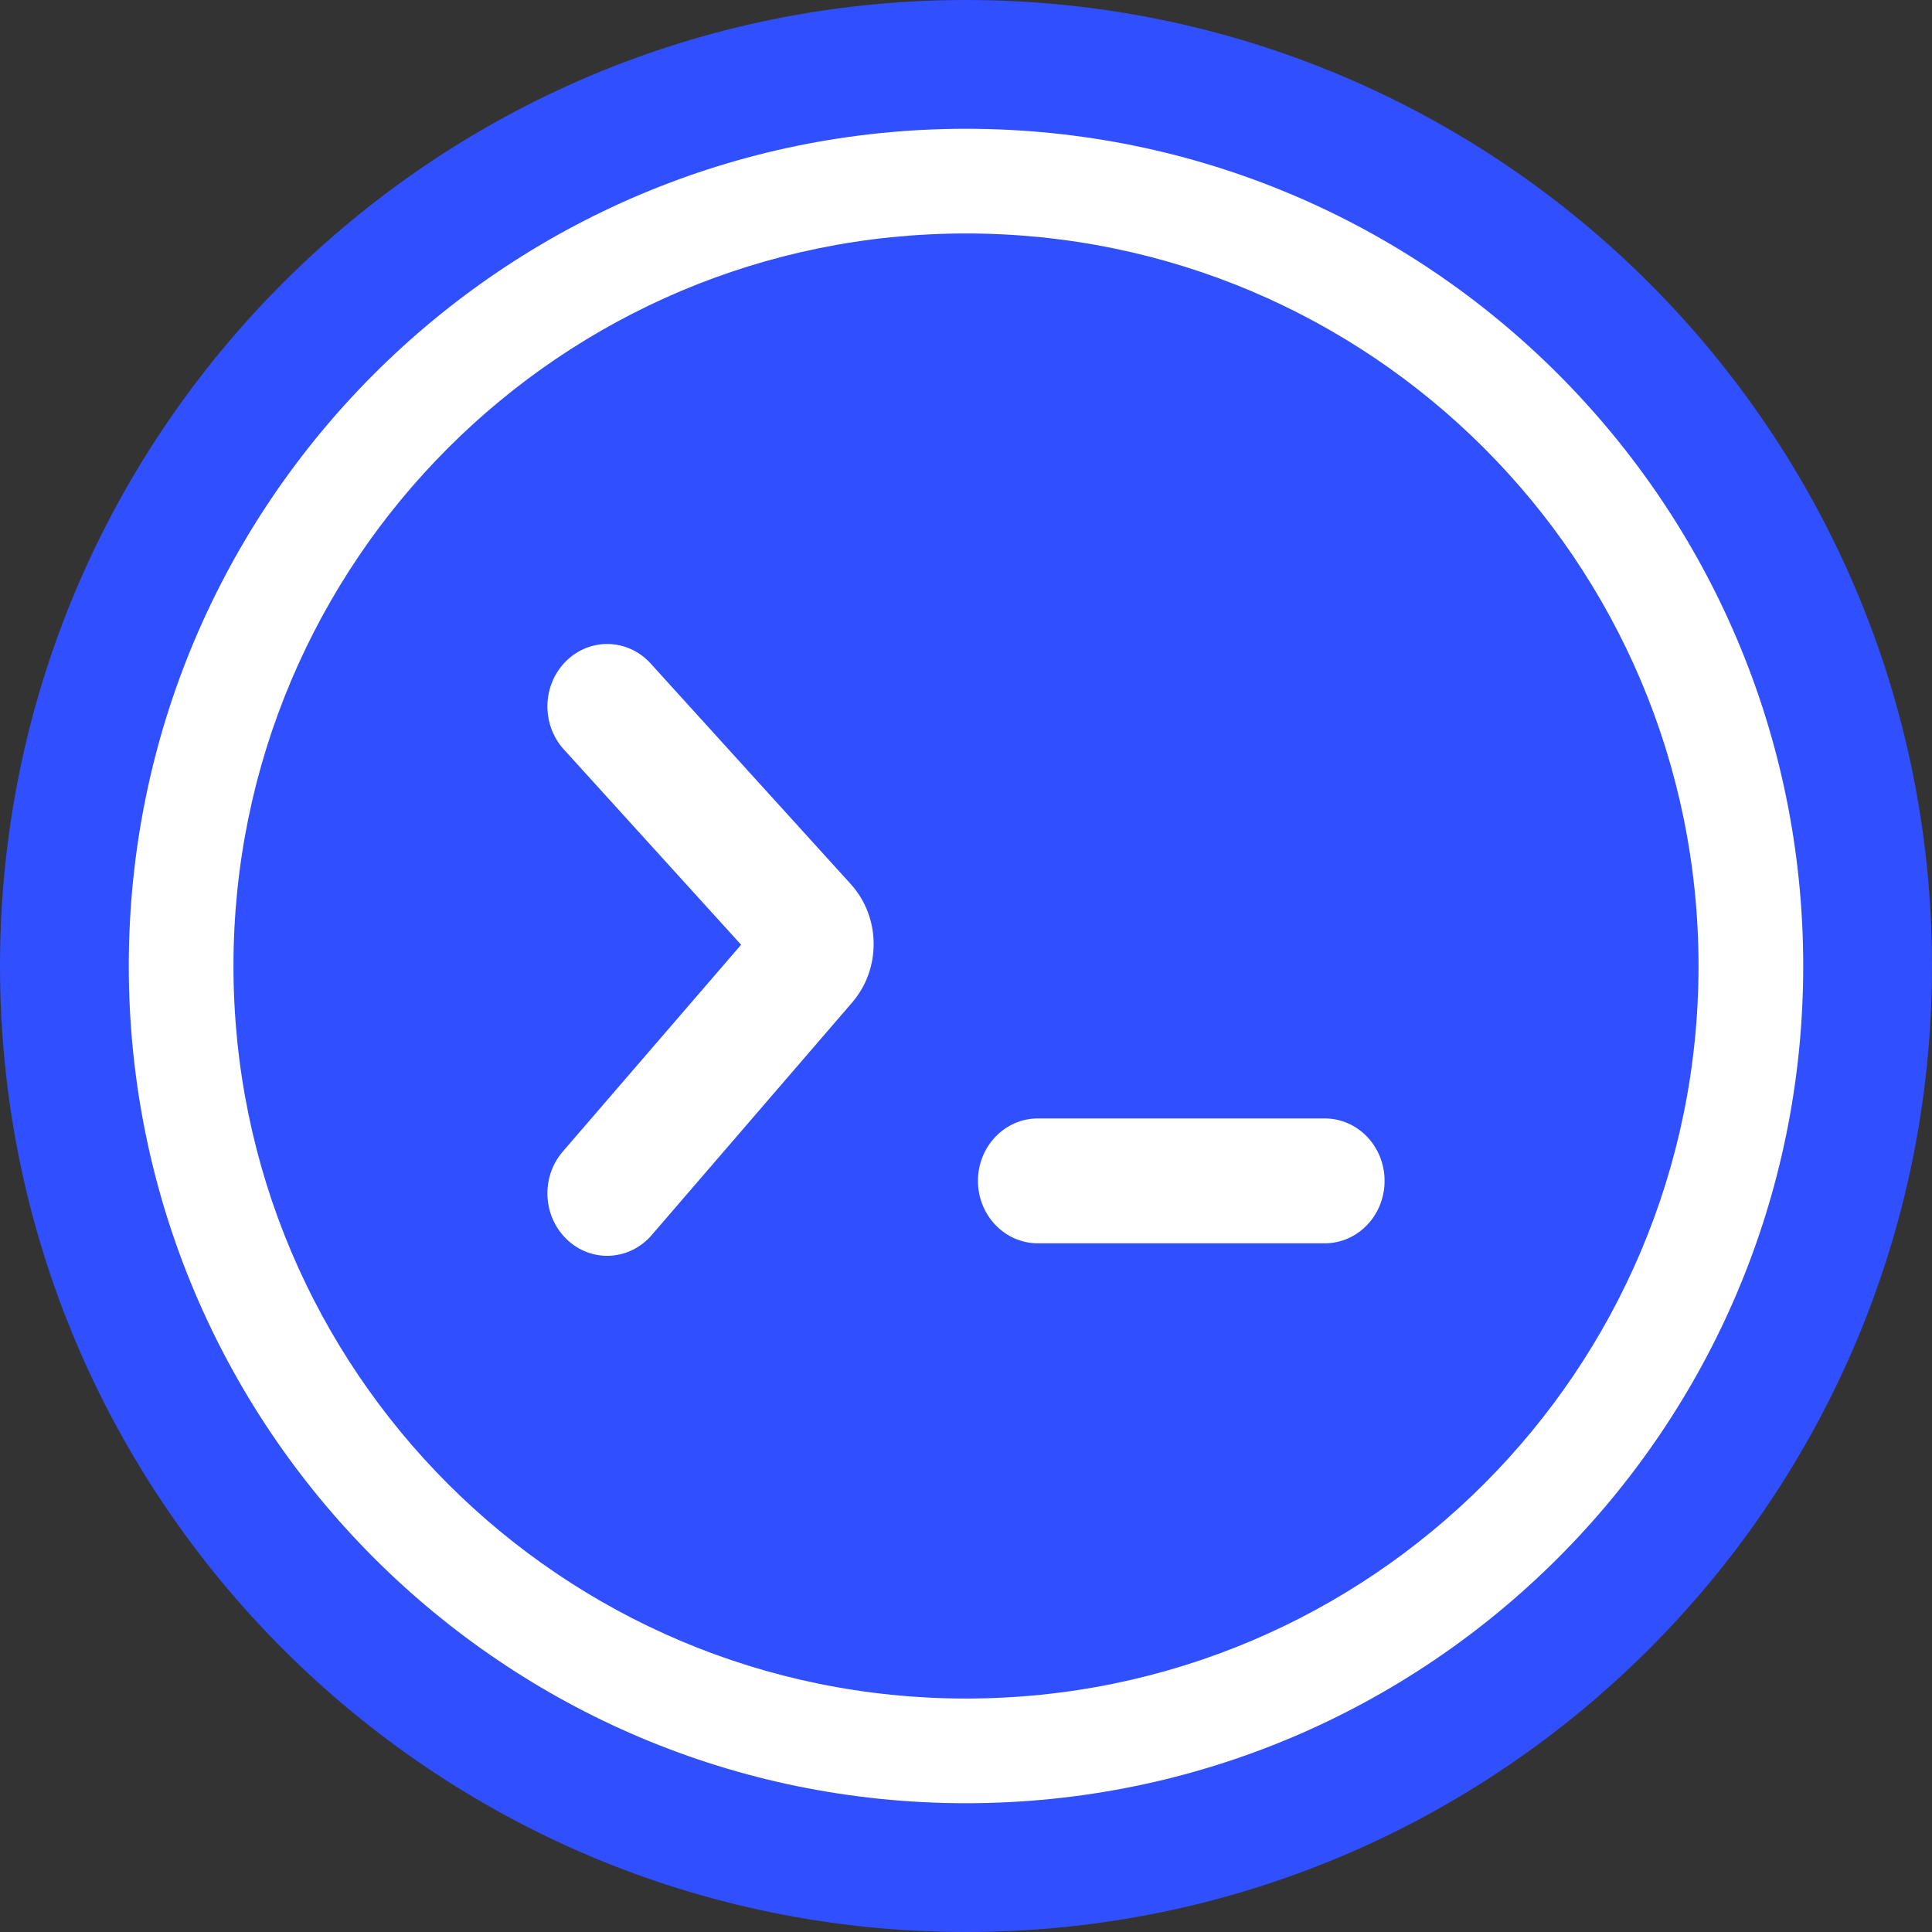
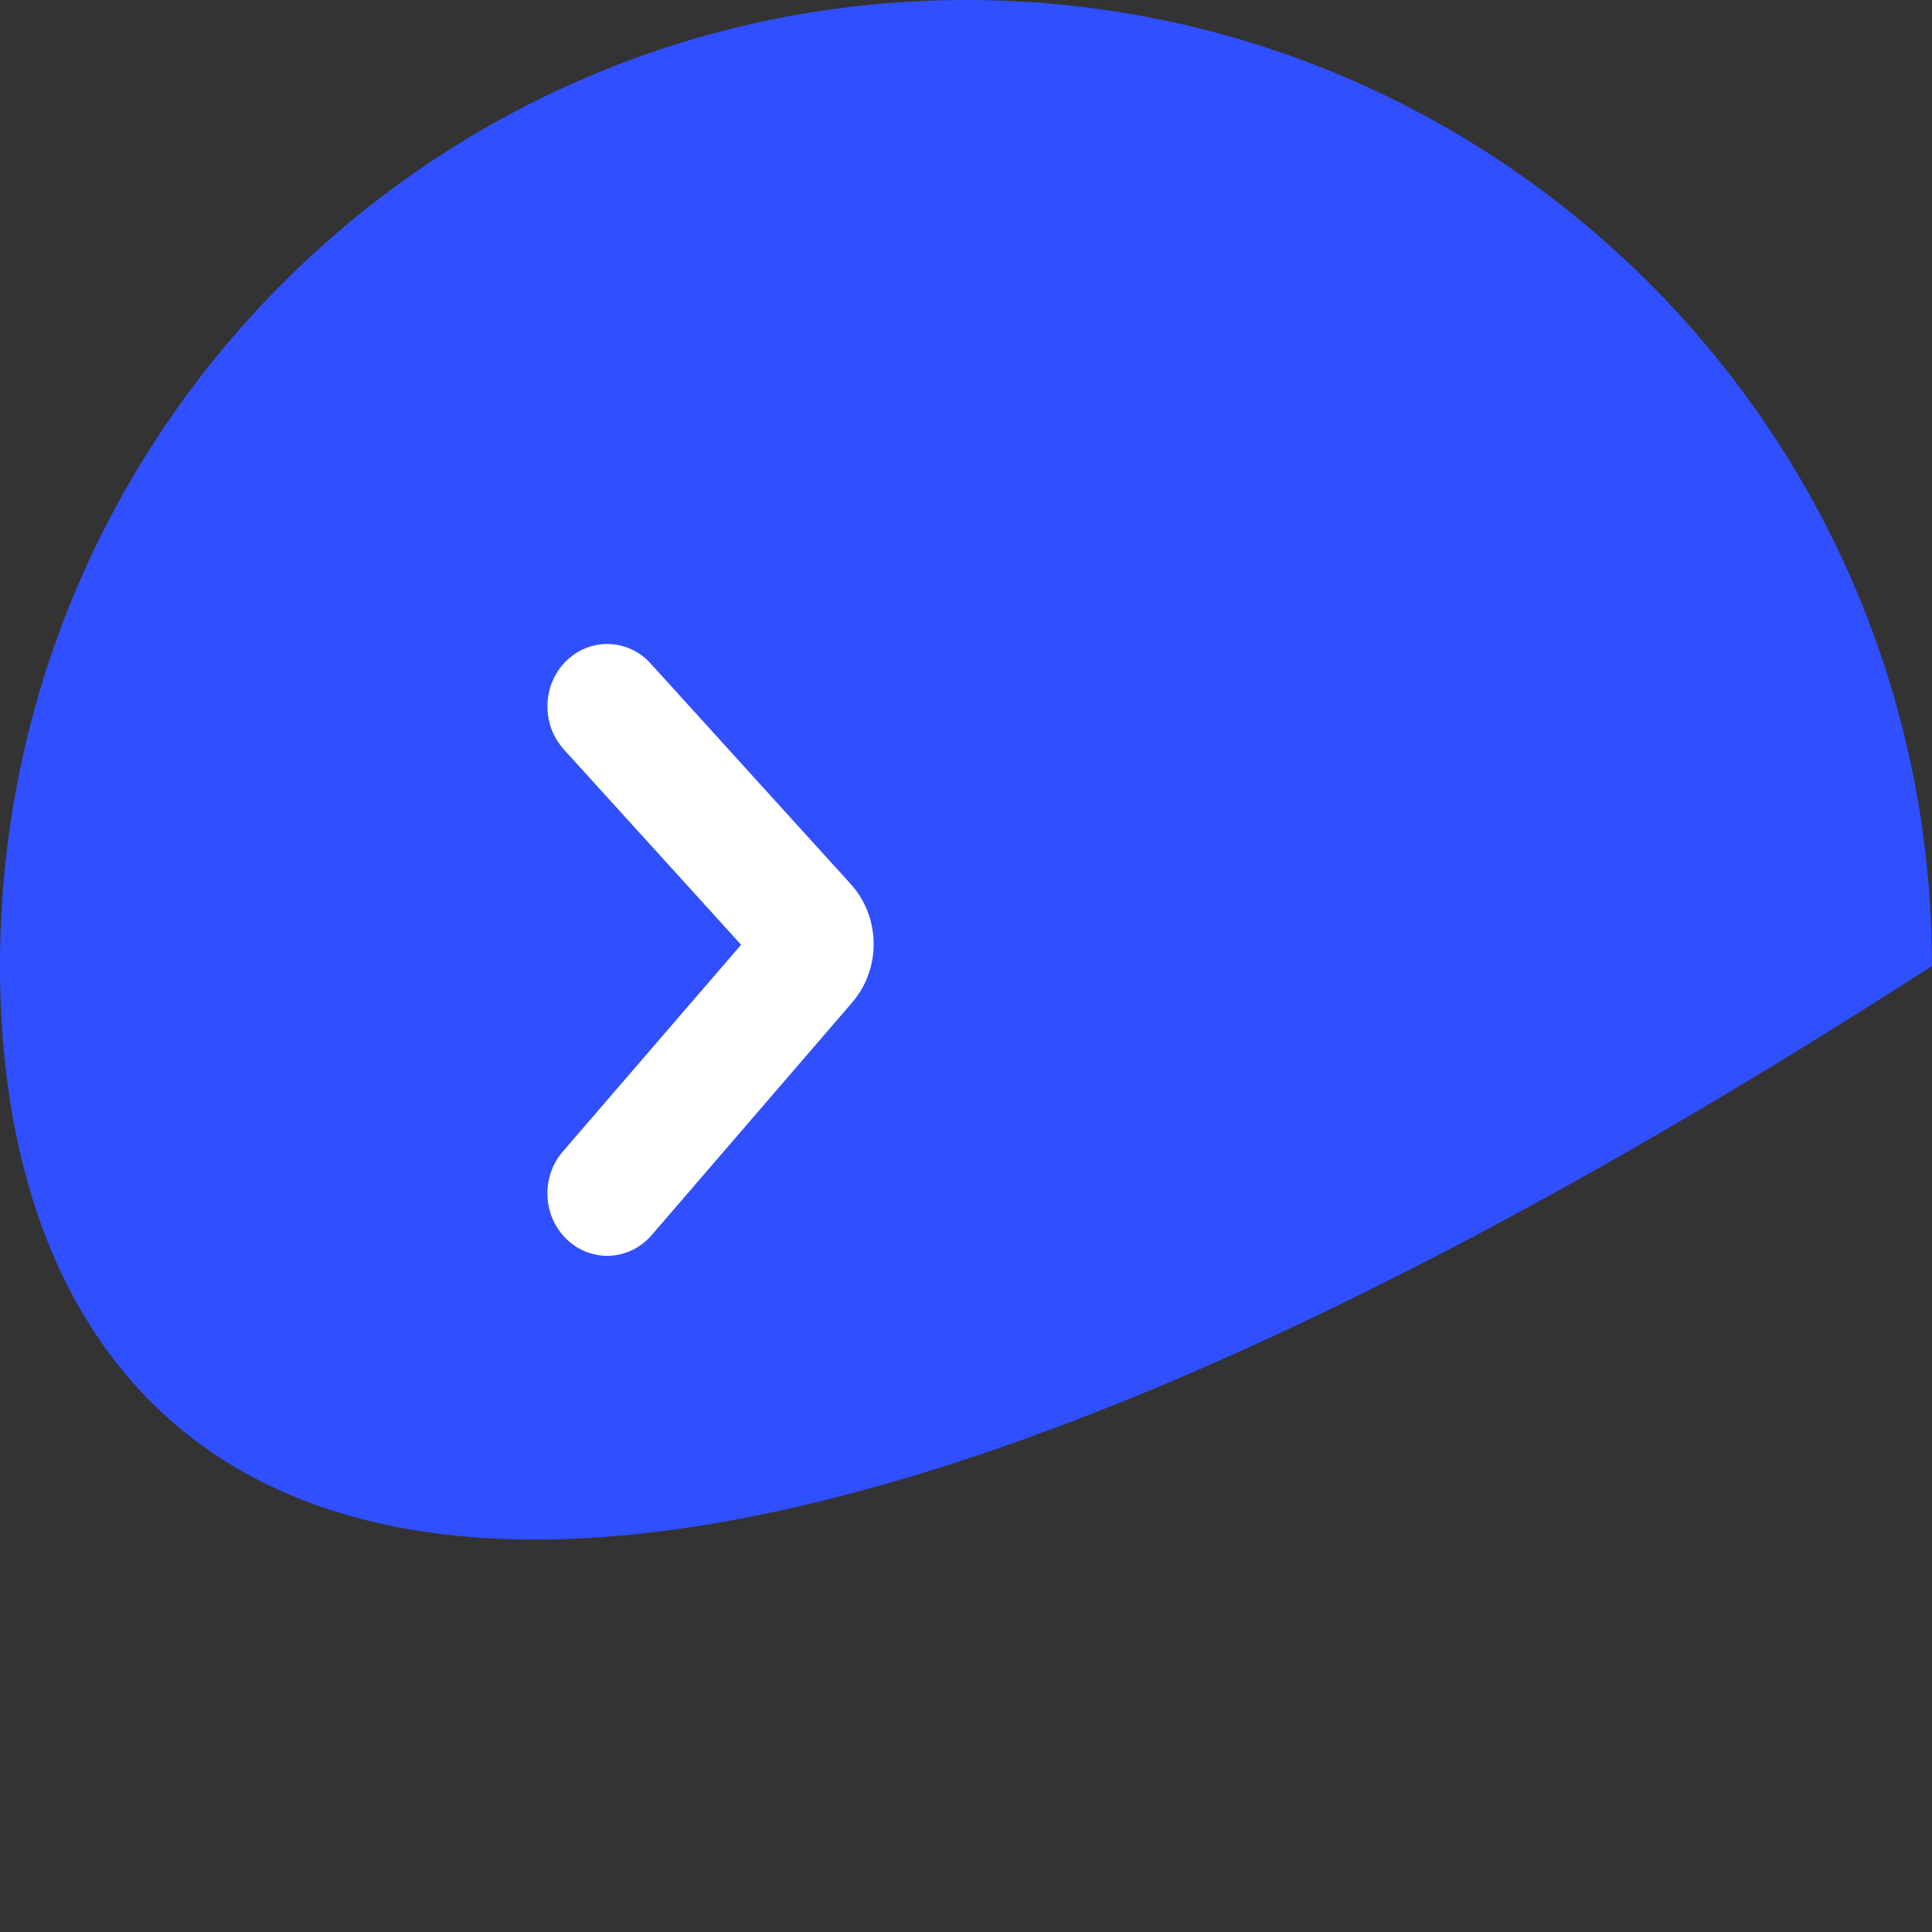
<svg xmlns="http://www.w3.org/2000/svg" width="32" height="32" viewBox="0 0 32 32" fill="none">
  <rect x="0" y="0" width="32" height="32" fill="#333333" stroke="none" />
-   <path d="M32 16C32 24.837 24.837 32 16 32C7.163 32 0 24.837 0 16C0 7.163 7.163 0 16 0C24.837 0 32 7.163 32 16Z" fill="#304FFE" />
+   <path d="M32 16C7.163 32 0 24.837 0 16C0 7.163 7.163 0 16 0C24.837 0 32 7.163 32 16Z" fill="#304FFE" />
  <path fill-rule="evenodd" clip-rule="evenodd" d="M9.376 10.95C9.773 10.557 10.4 10.575 10.776 10.989L14.09 14.642C14.588 15.19 14.598 16.044 14.114 16.605L10.793 20.458C10.427 20.882 9.801 20.917 9.395 20.535C8.988 20.152 8.955 19.499 9.321 19.074L12.275 15.648L9.338 12.412C8.962 11.997 8.979 11.343 9.376 10.95Z" fill="white" />
-   <path fill-rule="evenodd" clip-rule="evenodd" d="M16.198 19.559C16.198 18.988 16.642 18.525 17.189 18.525H21.943C22.49 18.525 22.933 18.988 22.933 19.559C22.933 20.13 22.49 20.593 21.943 20.593H17.189C16.642 20.593 16.198 20.13 16.198 19.559Z" fill="white" />
-   <path fill-rule="evenodd" clip-rule="evenodd" d="M16 28.133C22.701 28.133 28.133 22.701 28.133 16C28.133 9.299 22.701 3.867 16 3.867C9.299 3.867 3.867 9.299 3.867 16C3.867 22.701 9.299 28.133 16 28.133ZM16 29.867C23.658 29.867 29.867 23.658 29.867 16C29.867 8.342 23.658 2.133 16 2.133C8.342 2.133 2.133 8.342 2.133 16C2.133 23.658 8.342 29.867 16 29.867Z" fill="white" />
</svg>